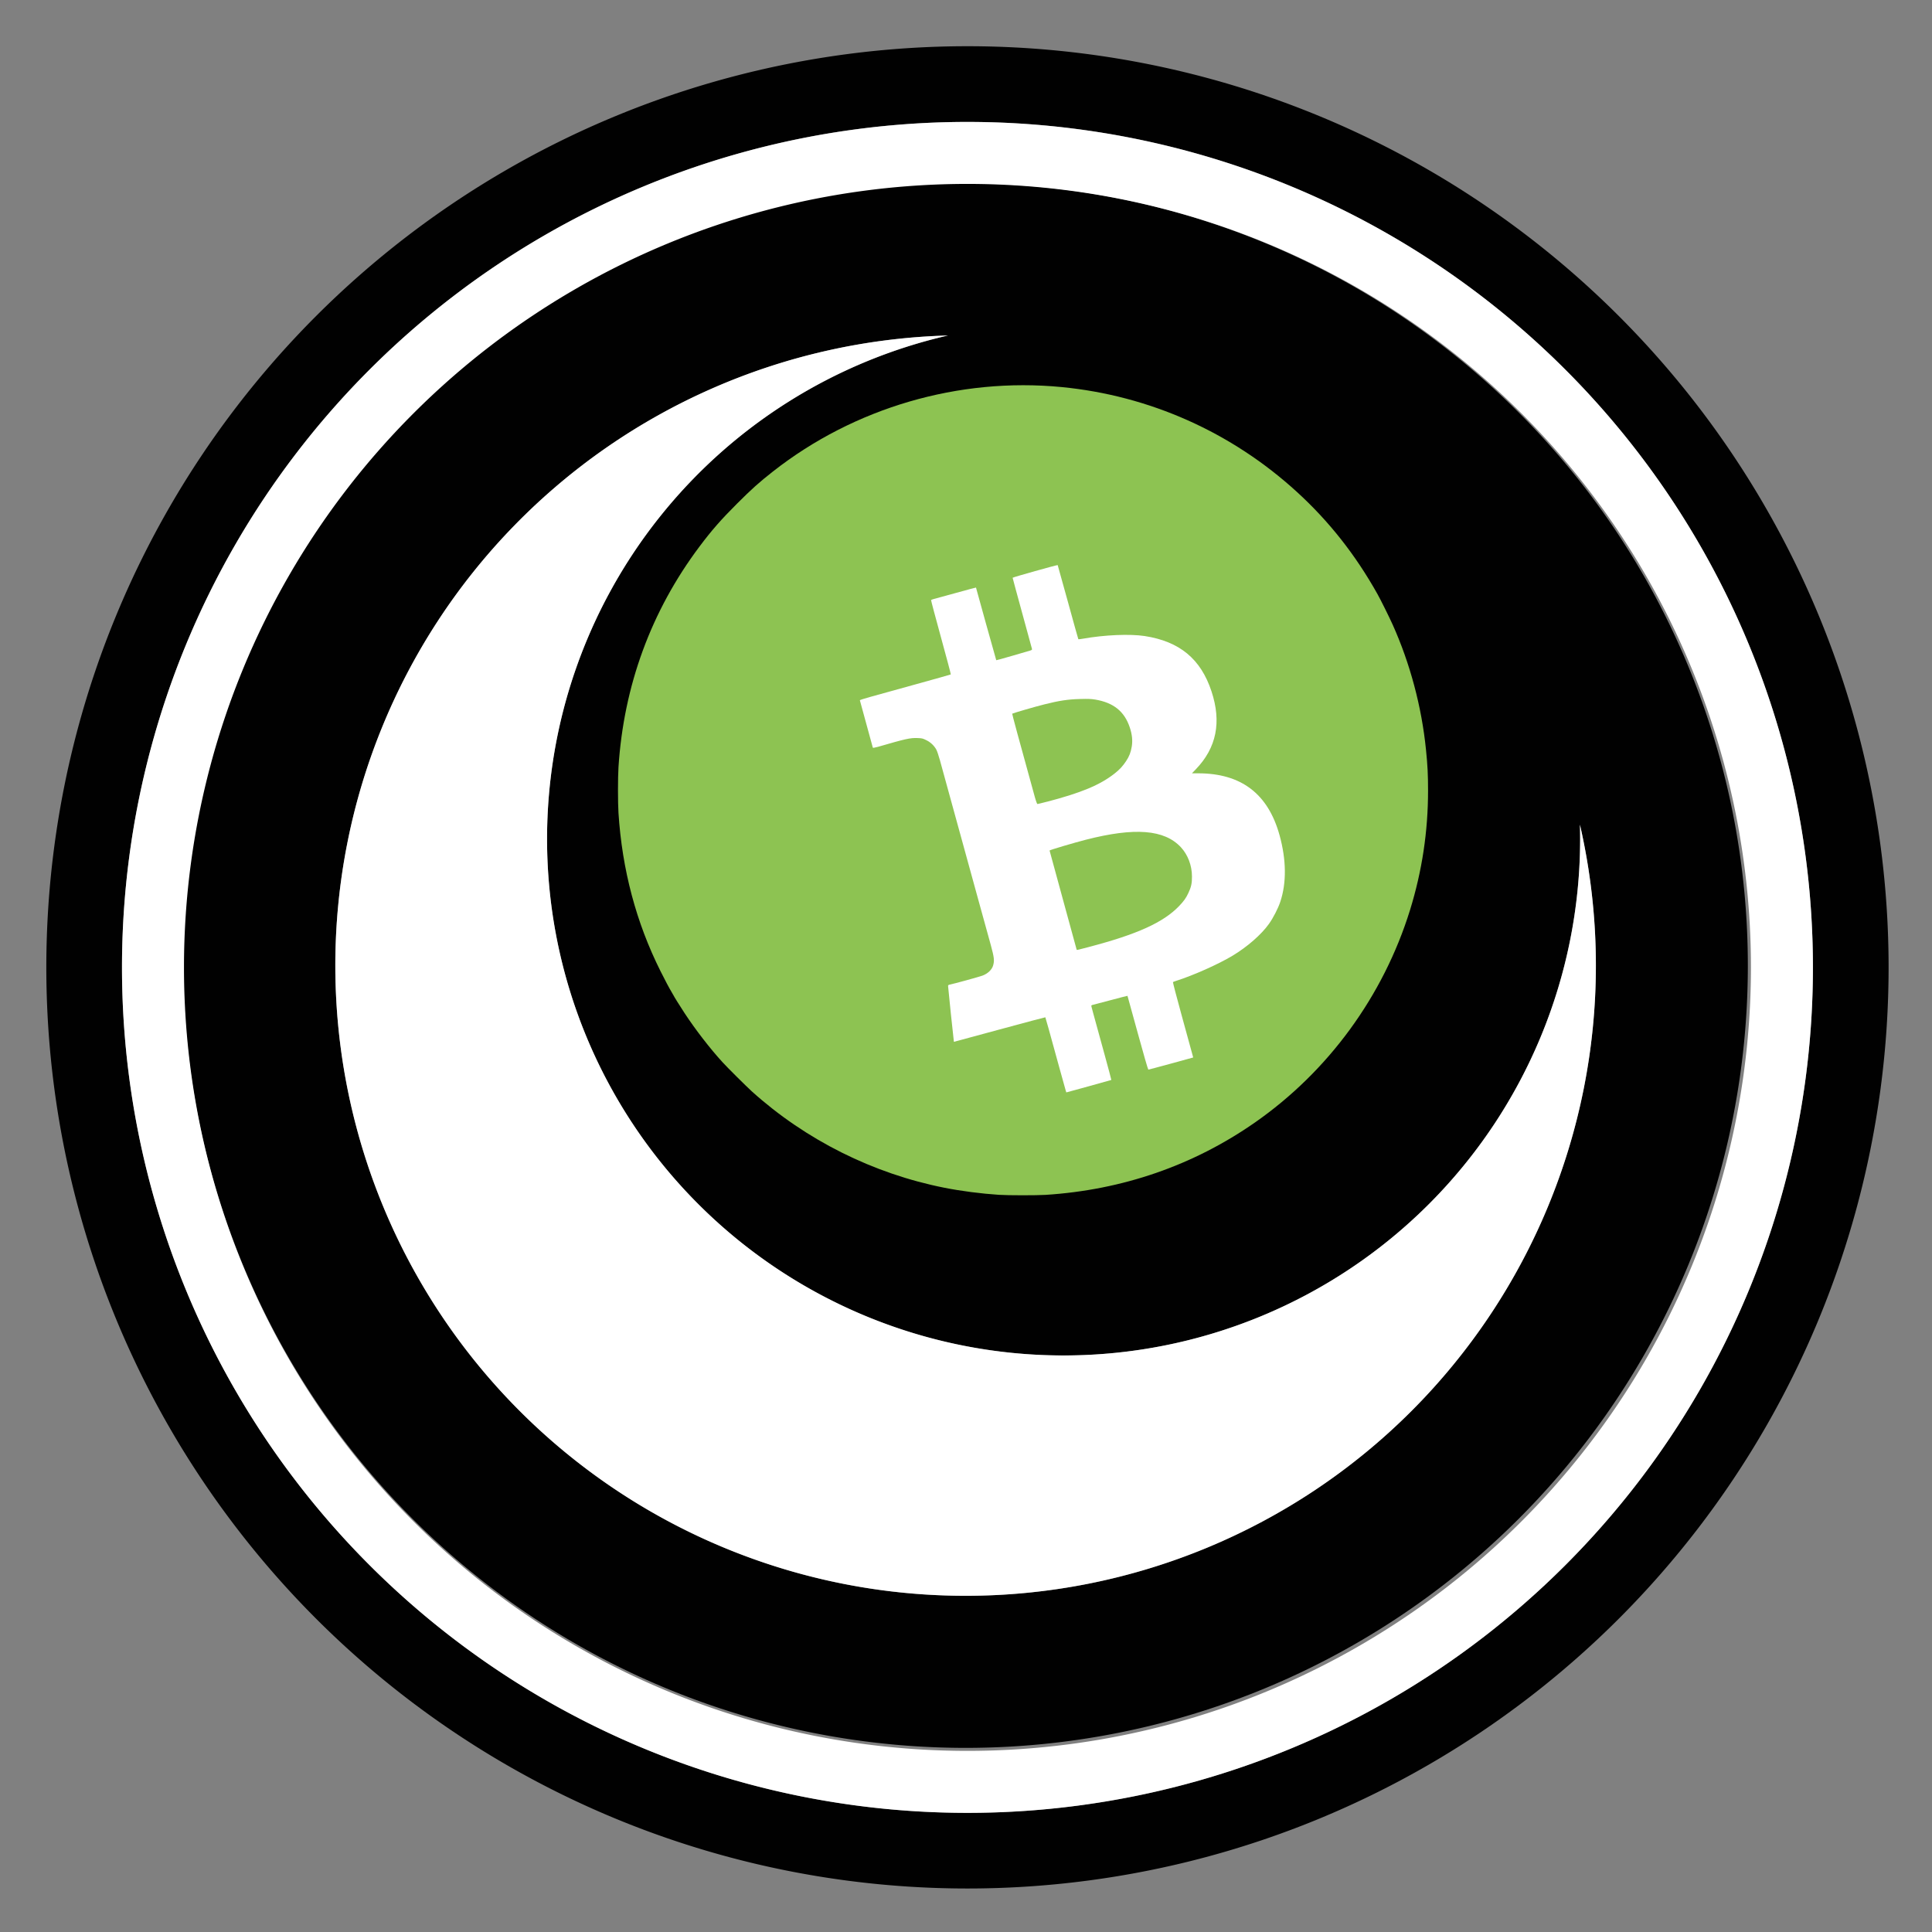
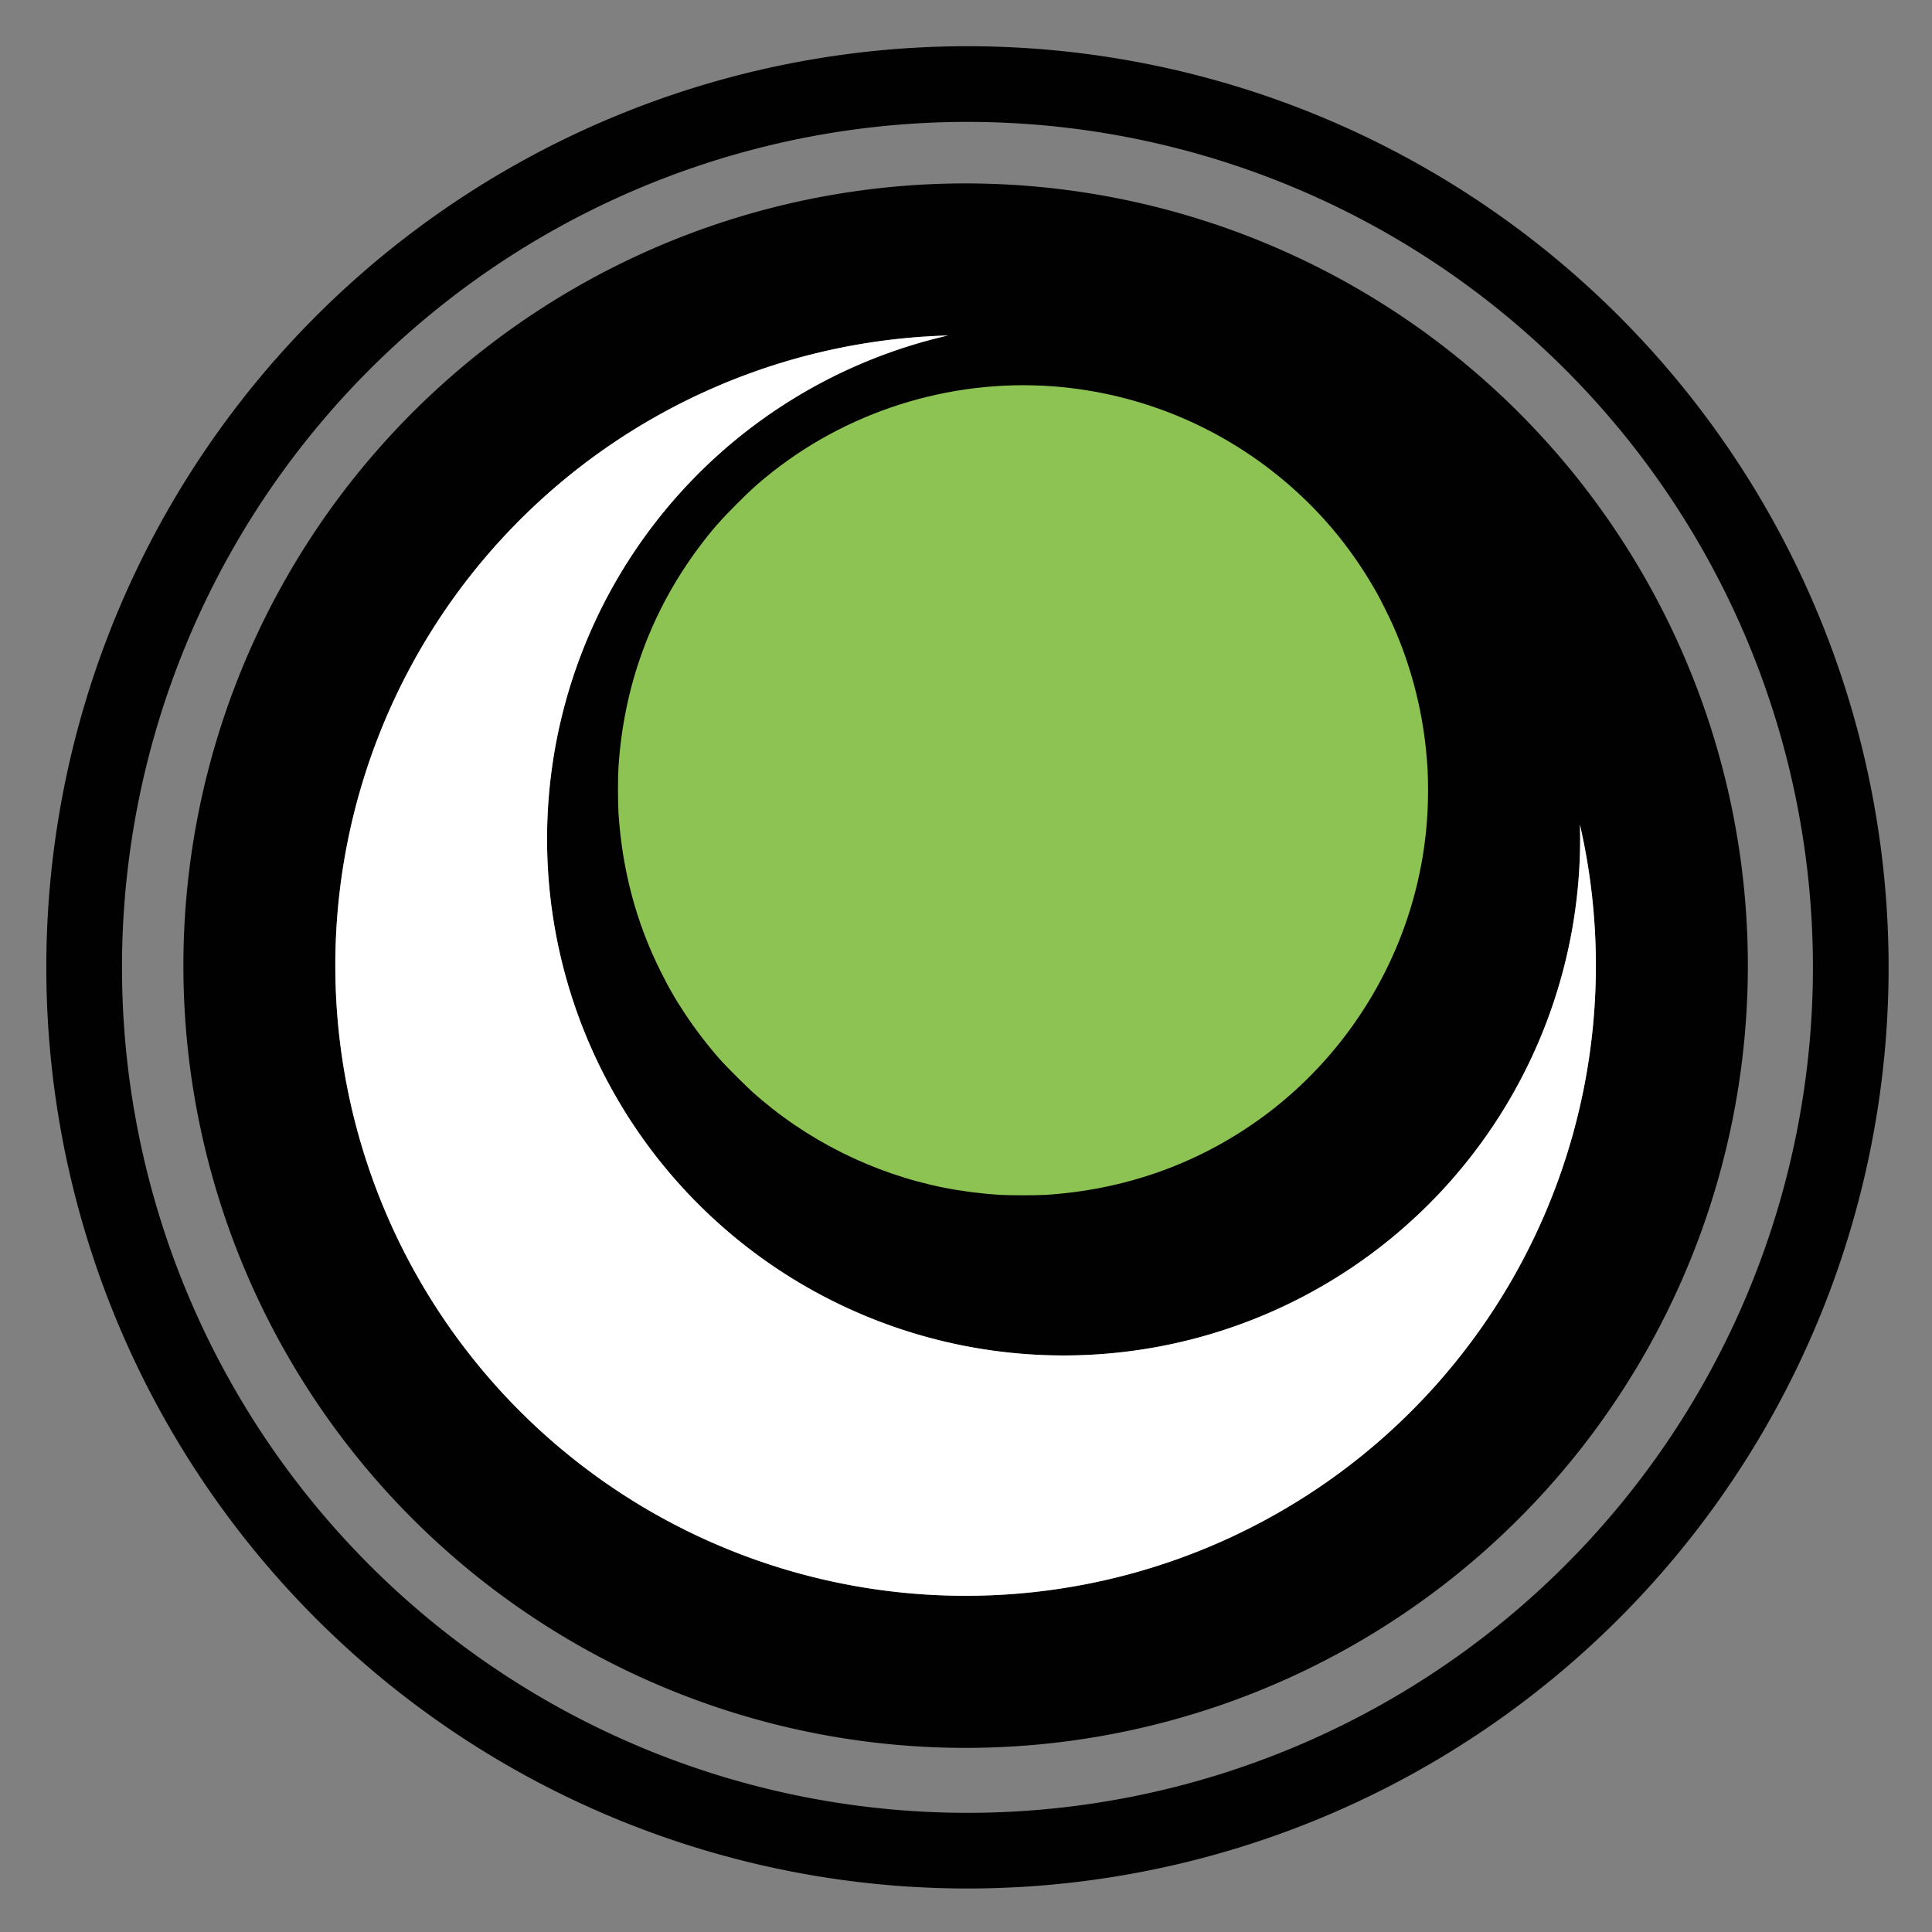
<svg xmlns="http://www.w3.org/2000/svg" width="419.98" height="419.98" version="1.1" viewBox="0 0 111.12 111.12">
  <rect x="0" y="0" width="111.12" height="111.12" fill="#808080" stroke="none" />
  <g transform="translate(2.646 2.646)">
    <g transform="matrix(1.456 0 0 1.456 -15.697 -10.145)" opacity=".995">
      <path transform="scale(.265)" d="m178.04 26.326a137.31 137.31 0 0 0-137.31 137.31 137.31 137.31 0 0 0 137.31 137.31 137.31 137.31 0 0 0 137.31-137.31 137.31 137.31 0 0 0-137.31-137.31zm-0.67 11.281a126.03 126.03 0 0 1 0.67 0 126.03 126.03 0 0 1 126.03 126.03 126.03 126.03 0 0 1-126.03 126.03 126.03 126.03 0 0 1-126.03-126.03 126.03 126.03 0 0 1 125.36-126.03z" />
      <path d="m47.108 12.396a30.9 30.9 0 0 0-30.9 30.9 30.9 30.9 0 0 0 30.9 30.9 30.9 30.9 0 0 0 30.9-30.9 30.9 30.9 0 0 0-30.9-30.9zm-0.694 6.007a20.405 20.405 0 0 0-15.841 19.888 20.405 20.405 0 0 0 20.405 20.404 20.405 20.405 0 0 0 20.404-20.404 20.405 20.405 0 0 0-0.008-0.565 24.897 24.897 0 0 1 0.63 5.566 24.897 24.897 0 0 1-24.897 24.897 24.897 24.897 0 0 1-24.898-24.897 24.897 24.897 0 0 1 24.204-24.888z" />
      <path d="m46.414 18.403a24.897 24.897 0 0 0-24.204 24.888 24.897 24.897 0 0 0 24.898 24.897 24.897 24.897 0 0 0 24.897-24.897 24.897 24.897 0 0 0-0.63-5.566 20.405 20.405 0 0 1 0.008 0.565 20.405 20.405 0 0 1-20.404 20.404 20.405 20.405 0 0 1-20.405-20.404 20.405 20.405 0 0 1 15.841-19.888z" fill="#fff" />
      <g transform="translate(.015 .089)">
        <g transform="matrix(.002 0 0 .002 33.36 20.282)" fill="#8dc351" stroke-width="0">
-           <path d="m7525 15989c-349-23-745-74-1074-139-1411-279-2741-944-3806-1903-103-94-479-466-575-572-245-266-540-648-754-974-84-128-216-339-216-346 0-2-17-32-38-66-48-80-130-233-220-414-483-964-760-2009-832-3130-13-205-13-695 0-900 103-1610 645-3087 1600-4360 239-319 428-535 744-850 286-286 436-420 706-632 1606-1261 3672-1865 5705-1668 1734 169 3354 891 4645 2071 632 577 1156 1241 1589 2014 64 113 231 450 301 605 345 767 574 1625 659 2470 32 311 41 496 41 810 0 808-118 1588-356 2359-526 1697-1613 3186-3064 4197-1216 848-2616 1332-4135 1429-181 11-740 11-920-1z" fill="#8dc351" stroke-width="0" />
+           <path d="m7525 15989c-349-23-745-74-1074-139-1411-279-2741-944-3806-1903-103-94-479-466-575-572-245-266-540-648-754-974-84-128-216-339-216-346 0-2-17-32-38-66-48-80-130-233-220-414-483-964-760-2009-832-3130-13-205-13-695 0-900 103-1610 645-3087 1600-4360 239-319 428-535 744-850 286-286 436-420 706-632 1606-1261 3672-1865 5705-1668 1734 169 3354 891 4645 2071 632 577 1156 1241 1589 2014 64 113 231 450 301 605 345 767 574 1625 659 2470 32 311 41 496 41 810 0 808-118 1588-356 2359-526 1697-1613 3186-3064 4197-1216 848-2616 1332-4135 1429-181 11-740 11-920-1" fill="#8dc351" stroke-width="0" />
        </g>
-         <path d="m51.05 48.152c-0.012-0.035-0.128-0.457-0.261-0.938-0.401-1.467-0.539-1.956-0.547-1.967-0.006-0.004-0.819 0.212-1.808 0.481-0.99 0.27-1.8 0.49-1.804 0.488-0.006-0.006-0.23-2.142-0.23-2.203 0-0.035 0.016-0.047 0.068-0.058 0.154-0.029 1.148-0.302 1.29-0.354 0.208-0.078 0.372-0.232 0.42-0.397 0.058-0.195 0.043-0.319-0.088-0.802-0.068-0.245-0.286-1.037-0.486-1.761-0.2-0.724-0.492-1.784-0.648-2.356s-0.397-1.446-0.535-1.944c-0.138-0.498-0.292-1.058-0.342-1.245-0.051-0.187-0.117-0.381-0.148-0.432-0.091-0.158-0.226-0.284-0.391-0.364-0.138-0.07-0.173-0.078-0.352-0.084-0.276-0.012-0.479 0.033-1.51 0.333-0.167 0.047-0.247 0.062-0.251 0.045-0.014-0.041-0.508-1.854-0.512-1.872 0-0.008 0.179-0.068 0.399-0.128 0.22-0.062 1.027-0.284 1.79-0.496 0.763-0.21 1.395-0.389 1.403-0.395 0.008-0.006-0.167-0.665-0.387-1.463-0.22-0.798-0.395-1.461-0.391-1.471 0.004-0.012 0.058-0.035 0.117-0.049 0.062-0.016 0.457-0.126 0.881-0.241 0.424-0.117 0.774-0.212 0.776-0.208 0.002 0.002 0.181 0.648 0.397 1.434 0.218 0.786 0.399 1.432 0.403 1.436 0.004 0.004 0.282-0.072 0.621-0.171 0.337-0.099 0.654-0.189 0.706-0.206 0.072-0.021 0.091-0.035 0.086-0.064-0.004-0.023-0.179-0.658-0.387-1.417-0.208-0.757-0.379-1.387-0.379-1.399 0-0.019 1.765-0.514 1.78-0.5 0.004 0.004 0.187 0.662 0.407 1.463 0.22 0.8 0.403 1.461 0.409 1.465 0.004 0.006 0.086-0.004 0.183-0.021 0.856-0.152 1.849-0.193 2.436-0.105 1.383 0.214 2.218 0.905 2.64 2.183 0.403 1.218 0.2 2.232-0.621 3.084l-0.15 0.156h0.243c1.704 0 2.765 0.809 3.218 2.448 0.267 0.967 0.278 1.872 0.031 2.619-0.084 0.259-0.282 0.644-0.449 0.878-0.298 0.422-0.862 0.913-1.438 1.259-0.57 0.342-1.551 0.778-2.228 0.994-0.062 0.021-0.119 0.041-0.128 0.049-0.008 0.006 0.146 0.597 0.342 1.308 0.198 0.714 0.381 1.381 0.407 1.483l0.051 0.187-0.876 0.241c-0.481 0.132-0.887 0.239-0.897 0.239-0.012 0-0.202-0.654-0.42-1.454-0.22-0.802-0.401-1.459-0.403-1.461-0.002-0.004-0.294 0.072-0.65 0.167-0.356 0.095-0.677 0.179-0.712 0.187-0.037 0.006-0.068 0.025-0.068 0.037 0 0.023 0.033 0.14 0.533 1.959 0.146 0.533 0.263 0.969 0.259 0.973-0.002 0.002-0.403 0.115-0.891 0.249l-0.887 0.243zm0.909-5.682c1.909-0.5 2.94-0.967 3.565-1.615 0.191-0.202 0.272-0.311 0.368-0.518 0.111-0.232 0.144-0.383 0.142-0.652 0-0.434-0.163-0.862-0.44-1.158-0.652-0.697-1.817-0.79-3.753-0.294-0.465 0.119-1.432 0.405-1.432 0.426 0 0.008 0.241 0.891 0.535 1.961 0.294 1.07 0.535 1.95 0.535 1.956 0 0.021 0.045 0.01 0.479-0.105zm-1.65-5.738c1.352-0.354 2.088-0.66 2.664-1.111 0.2-0.156 0.331-0.298 0.463-0.5 0.123-0.187 0.179-0.331 0.22-0.57 0.039-0.232 0.014-0.481-0.08-0.759-0.21-0.627-0.638-0.973-1.358-1.095-0.169-0.027-0.288-0.033-0.613-0.023-0.467 0.012-0.823 0.066-1.401 0.212-0.352 0.086-1.253 0.35-1.271 0.368-0.008 0.008 0.259 0.996 0.887 3.267 0.049 0.179 0.095 0.302 0.109 0.302 0.012 0 0.185-0.041 0.381-0.093z" fill="#fff" />
      </g>
-       <path transform="scale(.265)" d="m178.04 37.613a126.03 126.03 0 0 0-126.03 126.03 126.03 126.03 0 0 0 126.03 126.03 126.03 126.03 0 0 0 126.03-126.03 126.03 126.03 0 0 0-126.03-126.03zm0 9.238a116.79 116.79 0 0 1 116.79 116.79 116.79 116.79 0 0 1-116.79 116.79 116.79 116.79 0 0 1-116.79-116.79 116.79 116.79 0 0 1 116.79-116.79z" fill="#fff" />
    </g>
  </g>
</svg>